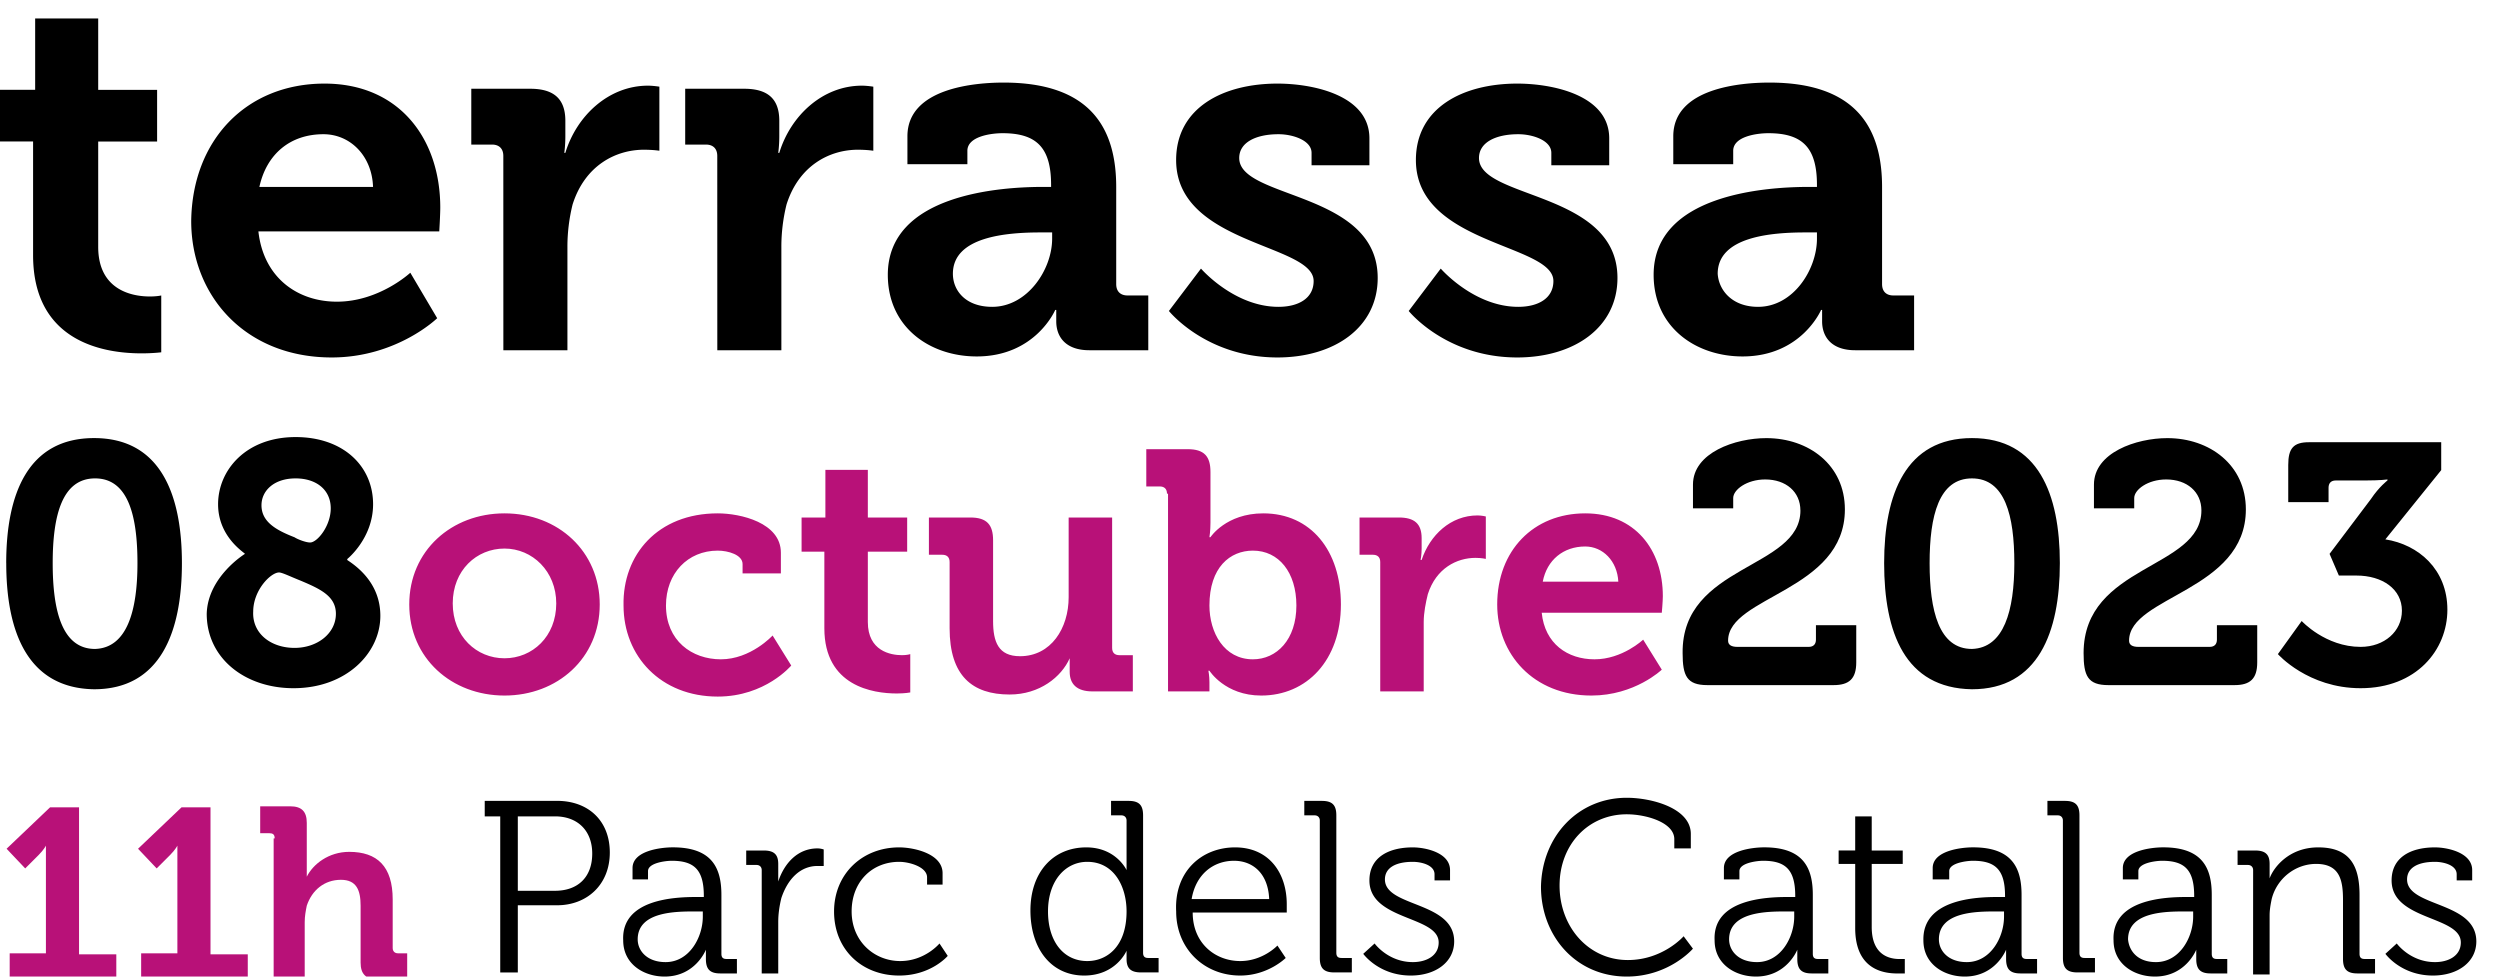
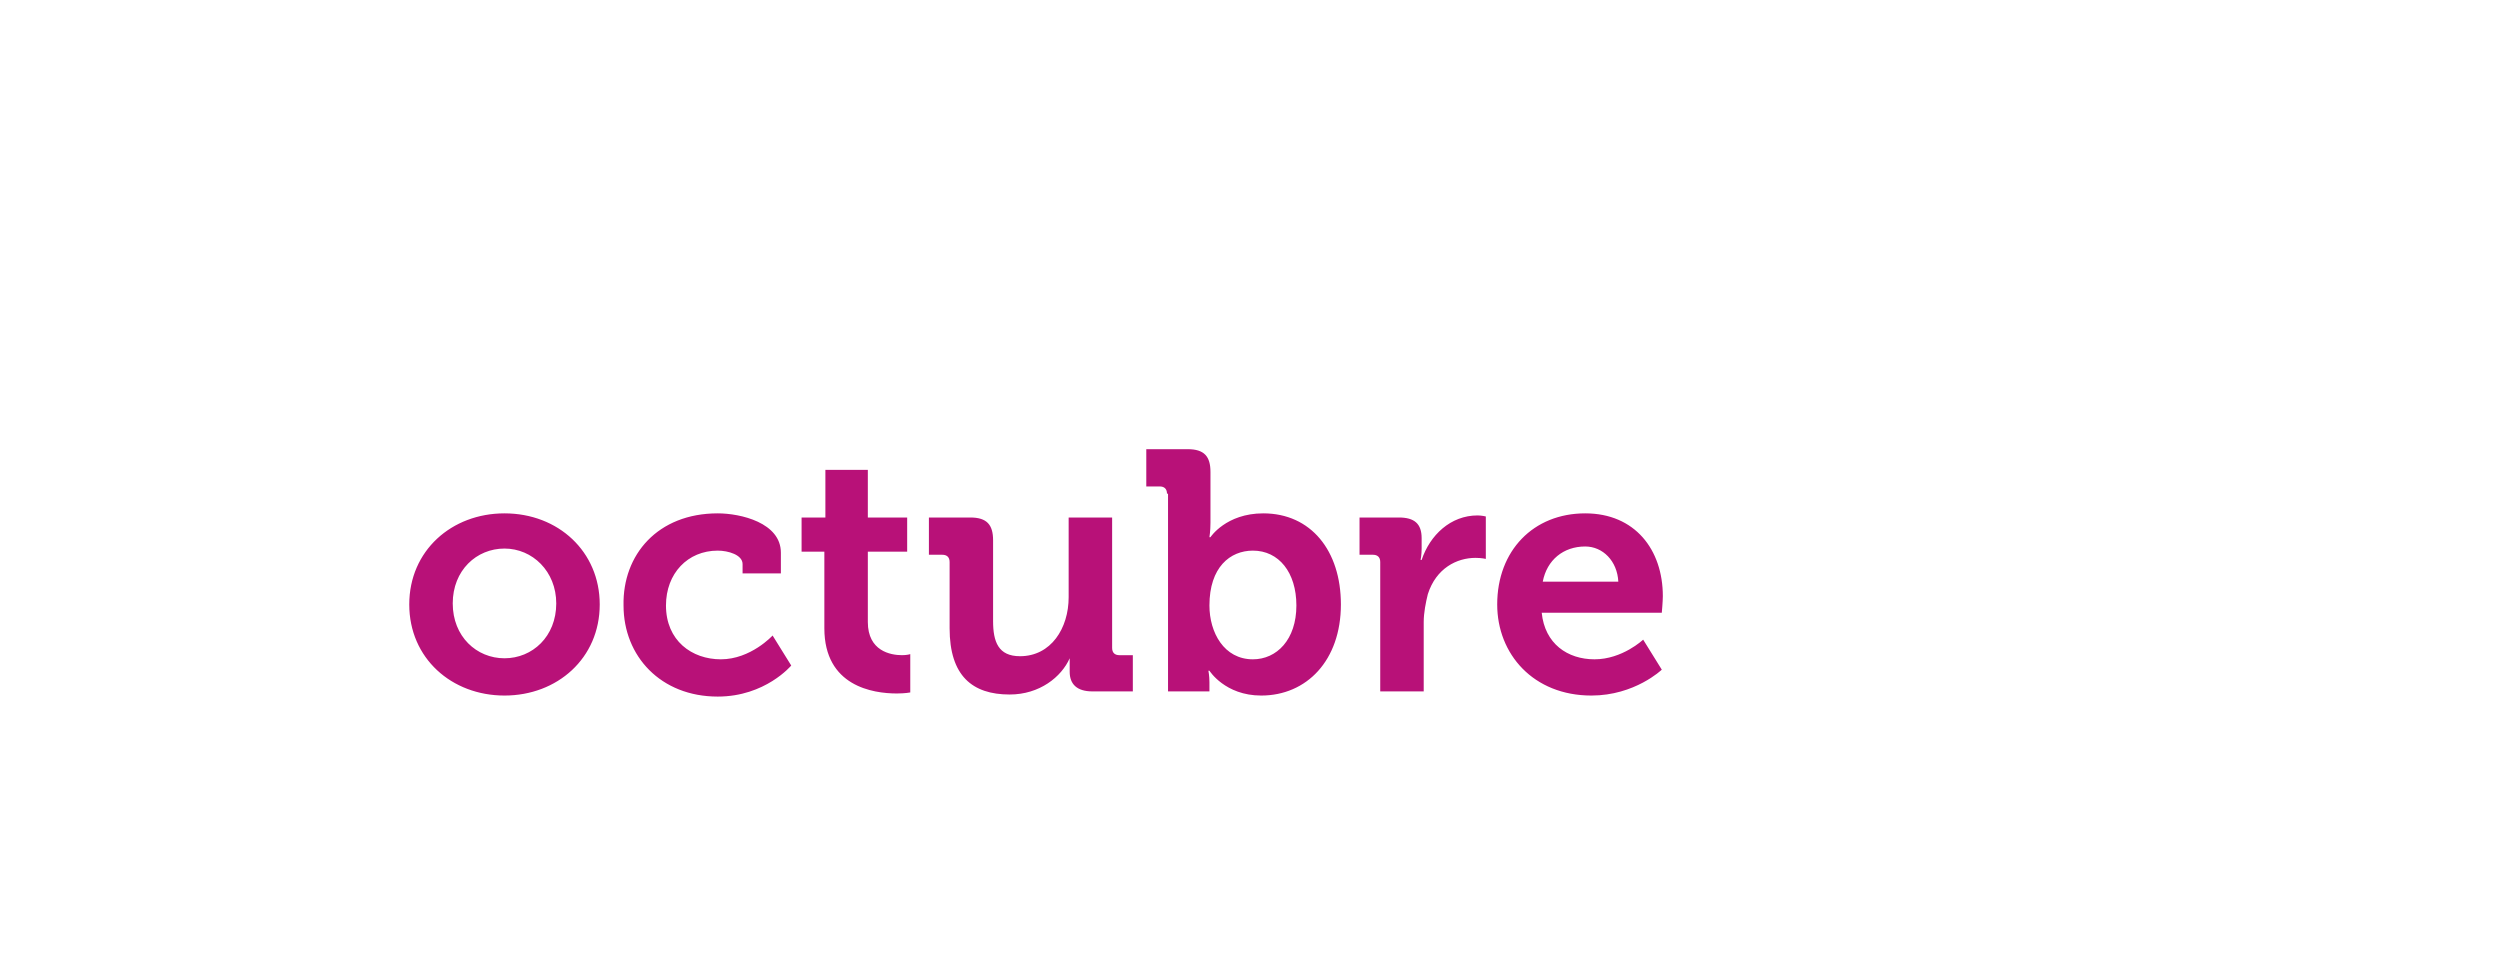
<svg xmlns="http://www.w3.org/2000/svg" width="64mm" height="25mm" viewBox="0 0 64 25">
-   <path style="fill:#b81178" d="M213.5 476.3h3.6v-10.4s-.2.4-.7.9l-1.3 1.3-1.8-1.9 4.2-4h2.8v14.2h3.6v2.6h-10.3v-2.7zM226.2 476.3h3.6v-10.4s-.2.4-.7.9l-1.3 1.3-1.8-1.9 4.2-4h2.8v14.2h3.6v2.6h-10.3v-2.7zM239.2 465.2c0-.4-.2-.5-.5-.5h-.9v-2.6h2.9c1.1 0 1.6.5 1.6 1.6v5.2c.6-1.2 2.1-2.4 4.1-2.4 2.7 0 4.2 1.4 4.2 4.6v4.7c0 .3.2.5.5.5h.9v2.5h-2.9c-1.1 0-1.6-.5-1.6-1.6v-5.5c0-1.5-.4-2.5-1.9-2.5-1.6 0-2.8 1-3.3 2.5-.1.5-.2 1-.2 1.6v5.5h-3v-13.6z" class="st1" transform="matrix(.265 0 0 .265 -56.356 -101.815)" />
-   <path d="M12.806 20.899h-.397v-.397h1.852c.794 0 1.35.503 1.35 1.323s-.583 1.35-1.35 1.35h-1.005v1.72h-.45zm1.402 1.905c.582 0 .953-.344.953-.953 0-.582-.37-.952-.953-.952h-.952v1.905zM17.833 22.963h.185v-.027c0-.661-.238-.9-.82-.9-.159 0-.609.054-.609.265v.212h-.396v-.291c0-.45.74-.53 1.031-.53 1.006 0 1.244.53 1.244 1.218v1.508c0 .106.053.132.132.132h.265v.37h-.424c-.264 0-.37-.105-.37-.37v-.238s-.265.688-1.058.688c-.53 0-1.059-.317-1.059-.926-.053-1.058 1.323-1.111 1.879-1.111zm-.794 1.667c.609 0 .953-.635.953-1.165v-.132h-.186c-.502 0-1.481 0-1.481.715 0 .29.238.582.714.582zM19.5 22.275c0-.08-.053-.132-.132-.132h-.265v-.37h.45c.264 0 .37.105.37.343V22.566c.159-.476.503-.847 1.006-.847.079 0 .158.027.158.027v.423h-.158c-.45 0-.768.344-.926.82-.053.212-.08.424-.08.609v1.323H19.5zM23.019 21.693c.37 0 1.111.158 1.111.661v.291h-.397v-.185c0-.265-.45-.397-.714-.397-.688 0-1.217.503-1.217 1.27s.582 1.27 1.243 1.27c.635 0 1.006-.45 1.006-.45l.211.318s-.423.503-1.243.503c-.953 0-1.667-.662-1.667-1.64 0-.953.714-1.641 1.667-1.641zM27.808 21.693c.767 0 1.032.582 1.032.582v-1.27c0-.08-.053-.132-.133-.132h-.264v-.37h.45c.264 0 .37.105.37.37v3.518c0 .106.053.133.132.133h.265v.37h-.45c-.265 0-.37-.106-.37-.344v-.211s-.265.635-1.085.635c-.847 0-1.376-.688-1.376-1.667 0-.98.582-1.614 1.429-1.614zm1.032 1.64c0-.635-.318-1.27-1.006-1.27-.555 0-1.005.476-1.005 1.27 0 .767.397 1.27 1.005 1.27.503 0 1.006-.37 1.006-1.27zM31.618 21.693c.873 0 1.323.661 1.323 1.455v.212h-2.408c0 .793.582 1.243 1.217 1.243.582 0 .952-.397.952-.397l.212.318s-.45.45-1.164.45c-.926 0-1.64-.688-1.64-1.64-.053-1.033.661-1.641 1.508-1.641zm.873 1.323c-.027-.662-.424-.98-.9-.98-.529 0-.979.345-1.085.98zM33.787 21.005c0-.08-.053-.132-.132-.132h-.265v-.37h.45c.265 0 .37.105.37.37v3.518c0 .106.054.133.133.133h.264v.37h-.45c-.264 0-.37-.106-.37-.37zM35.19 24.153s.344.477.979.477c.343 0 .661-.16.661-.503 0-.688-1.773-.556-1.773-1.588 0-.582.477-.846 1.112-.846.317 0 .952.132.952.582v.264h-.397v-.158c0-.238-.344-.318-.555-.318-.45 0-.715.159-.715.45 0 .714 1.773.556 1.773 1.587 0 .53-.476.874-1.111.874-.82 0-1.217-.556-1.217-.556zM41.645 20.423c.635 0 1.64.264 1.64.926v.37h-.423v-.238c0-.423-.714-.635-1.217-.635-.979 0-1.72.767-1.72 1.826 0 1.058.741 1.905 1.747 1.905.9 0 1.429-.609 1.429-.609l.238.318S42.73 25 41.645 25c-1.296 0-2.196-1.032-2.196-2.302.027-1.296.953-2.275 2.196-2.275zM45.773 22.963h.185v-.027c0-.661-.238-.9-.82-.9-.159 0-.609.054-.609.265v.212h-.397v-.291c0-.45.741-.53 1.032-.53 1.006 0 1.244.53 1.244 1.218v1.508c0 .106.053.132.132.132h.265v.37h-.424c-.264 0-.37-.105-.37-.37v-.238s-.265.688-1.058.688c-.53 0-1.059-.317-1.059-.926-.053-1.058 1.323-1.111 1.879-1.111zm-.794 1.667c.609 0 .953-.635.953-1.165v-.132h-.186c-.502 0-1.481 0-1.481.715 0 .29.238.582.714.582zM47.493 22.116h-.424v-.344h.424V20.9h.423v.873h.794v.344h-.794v1.614c0 .74.476.82.714.82h.133v.37h-.186c-.37 0-1.084-.105-1.084-1.164zM51.144 22.963h.185v-.027c0-.661-.238-.9-.82-.9-.159 0-.609.054-.609.265v.212h-.423v-.291c0-.45.74-.53 1.032-.53 1.005 0 1.243.53 1.243 1.218v1.508c0 .106.053.132.133.132h.264v.37h-.423c-.265 0-.37-.105-.37-.37v-.238S51.09 25 50.297 25c-.529 0-1.058-.317-1.058-.926-.027-1.058 1.35-1.111 1.905-1.111zm-.794 1.667c.609 0 .953-.635.953-1.165v-.132h-.186c-.502 0-1.481 0-1.481.715 0 .29.238.582.714.582zM52.81 21.005c0-.08-.052-.132-.131-.132h-.265v-.37h.45c.264 0 .37.105.37.37v3.518c0 .106.053.133.132.133h.265v.37h-.45c-.264 0-.37-.106-.37-.37zM55.986 22.963h.185v-.027c0-.661-.238-.9-.82-.9-.159 0-.609.054-.609.265v.212h-.397v-.291c0-.45.741-.53 1.032-.53 1.006 0 1.244.53 1.244 1.218v1.508c0 .106.053.132.132.132h.265v.37h-.424c-.264 0-.37-.105-.37-.37v-.238s-.265.688-1.058.688c-.53 0-1.059-.317-1.059-.926-.053-1.058 1.323-1.111 1.879-1.111zm-.794 1.667c.609 0 .953-.635.953-1.165v-.132h-.186c-.502 0-1.481 0-1.481.715.026.29.238.582.714.582zM57.68 22.275c0-.08-.054-.132-.133-.132h-.265v-.37h.45c.265 0 .37.105.37.343v.37c.106-.29.503-.793 1.244-.793.794 0 1.058.45 1.058 1.217v1.508c0 .106.053.132.133.132h.264v.37h-.45c-.264 0-.37-.105-.37-.37v-1.508c0-.503-.08-.926-.688-.926-.529 0-1.005.37-1.138.9-.026.132-.053.264-.053.423v1.508h-.423ZM61.357 24.153s.344.477.979.477c.344 0 .661-.16.661-.503 0-.688-1.772-.556-1.772-1.588 0-.582.476-.846 1.11-.846.318 0 .953.132.953.582v.264h-.397v-.158c0-.238-.344-.318-.555-.318-.45 0-.715.159-.715.45 0 .714 1.773.556 1.773 1.587 0 .53-.476.874-1.111.874-.82 0-1.217-.556-1.217-.556zM.847 3.622H0V2.299h.9V.473h1.614V2.3h1.508v1.323H2.514V6.32c0 1.112.873 1.27 1.322 1.27.186 0 .292-.026.292-.026v1.455s-.212.027-.503.027c-.926 0-2.778-.265-2.778-2.514zM8.308 2.14c1.905 0 2.963 1.402 2.963 3.175 0 .185-.026.609-.026.609h-4.63c.132 1.19 1.005 1.799 2.01 1.799 1.085 0 1.879-.741 1.879-.741l.688 1.164S10.16 9.151 8.493 9.151c-2.222 0-3.598-1.587-3.598-3.492C4.92 3.595 6.297 2.14 8.308 2.14zM9.55 4.786c-.026-.794-.582-1.35-1.27-1.35-.846 0-1.455.503-1.64 1.35zM12.885 3.992c0-.185-.106-.291-.29-.291h-.53V2.272h1.508c.582 0 .9.238.9.82v.397c0 .239-.027.424-.027.424h.027c.29-.953 1.111-1.72 2.116-1.72.133 0 .291.026.291.026v1.64s-.158-.026-.396-.026c-.715 0-1.509.397-1.826 1.403a4.51 4.51 0 0 0-.132 1.084v2.646h-1.64zM18.362 3.992c0-.185-.106-.291-.291-.291h-.53V2.272h1.509c.582 0 .9.238.9.82v.397c0 .239-.027.424-.027.424h.027c.29-.953 1.11-1.72 2.116-1.72.133 0 .291.026.291.026v1.64s-.158-.026-.397-.026c-.714 0-1.508.397-1.825 1.403a4.51 4.51 0 0 0-.132 1.084v2.646h-1.64zM26.696 4.786h.212v-.053c0-.953-.37-1.323-1.243-1.323-.291 0-.9.08-.9.45v.344H23.23v-.715c0-1.243 1.747-1.375 2.461-1.375 2.223 0 2.884 1.164 2.884 2.672v2.487c0 .185.106.291.291.291h.53v1.402h-1.509c-.608 0-.847-.344-.847-.74v-.292h-.026s-.503 1.191-2.01 1.191c-1.192 0-2.276-.74-2.276-2.09 0-2.064 2.884-2.25 3.968-2.25zM25.4 7.855c.9 0 1.535-.952 1.535-1.746V5.95h-.291c-.874 0-2.25.106-2.25 1.058 0 .424.318.847 1.006.847zM30.745 6.876s.846.979 1.984.979c.503 0 .9-.212.9-.661 0-.953-3.52-.926-3.52-3.096 0-1.35 1.218-1.958 2.593-1.958.9 0 2.355.291 2.355 1.402v.688h-1.481v-.317c0-.318-.477-.477-.847-.477-.582 0-1.005.212-1.005.609 0 1.058 3.545.847 3.545 3.07 0 1.27-1.111 2.036-2.567 2.036-1.825 0-2.778-1.19-2.778-1.19zM36.883 6.876s.847.979 1.984.979c.503 0 .9-.212.9-.661 0-.953-3.52-.926-3.52-3.096 0-1.35 1.218-1.958 2.594-1.958.9 0 2.355.291 2.355 1.402v.688h-1.482v-.317c0-.318-.476-.477-.847-.477-.582 0-1.005.212-1.005.609 0 1.058 3.545.847 3.545 3.07 0 1.27-1.111 2.036-2.566 2.036-1.826 0-2.778-1.19-2.778-1.19zM46.302 4.786h.212v-.053c0-.953-.37-1.323-1.244-1.323-.29 0-.9.08-.9.45v.344h-1.534v-.715c0-1.243 1.746-1.375 2.46-1.375 2.223 0 2.885 1.164 2.885 2.672v2.487c0 .185.105.291.29.291h.53v1.402h-1.508c-.609 0-.847-.344-.847-.74v-.292h-.026s-.503 1.191-2.011 1.191c-1.19 0-2.276-.74-2.276-2.09 0-2.064 2.884-2.25 3.97-2.25zm-1.296 3.069c.9 0 1.508-.952 1.508-1.746V5.95h-.291c-.873 0-2.25.106-2.25 1.058.027.424.371.847 1.033.847zM.159 14.417c0-1.773.555-3.202 2.249-3.202 1.693 0 2.249 1.429 2.249 3.202 0 1.772-.556 3.228-2.25 3.228C.715 17.618.16 16.189.16 14.417zm3.36 0c0-1.217-.238-2.17-1.085-2.17-.846 0-1.085.953-1.085 2.17s.239 2.196 1.085 2.196c.82-.027 1.085-.98 1.085-2.196zM6.27 14.179c0-.027-.687-.424-.687-1.27 0-.874.714-1.72 1.984-1.72 1.217 0 1.984.74 1.984 1.72 0 .873-.661 1.402-.661 1.402v.026c.53.344.847.82.847 1.429 0 .953-.873 1.852-2.223 1.852-1.243 0-2.222-.767-2.222-1.905.026-.952.979-1.534.979-1.534zm1.27 2.407c.583 0 1.059-.37 1.059-.873 0-.45-.397-.635-.9-.847-.264-.105-.476-.211-.555-.211-.212 0-.662.45-.662 1.005-.026.556.45.926 1.059.926zm.398-2.698c.185 0 .529-.424.529-.874 0-.476-.37-.767-.9-.767-.556 0-.873.318-.873.688 0 .423.37.635.847.82.079.053.29.133.397.133z" />
  <path style="fill:#b81178" d="M261.4 433.8c5.2 0 9.2 3.7 9.2 8.8 0 5.2-4.1 8.8-9.2 8.8s-9.2-3.6-9.2-8.8c0-5.2 4.1-8.8 9.2-8.8zm0 14c2.7 0 5-2.1 5-5.3 0-3.1-2.3-5.3-5-5.3s-5 2.1-5 5.3c0 3.2 2.3 5.3 5 5.3zM282 433.8c2.2 0 6.1.9 6.1 3.8v2h-3.7v-.9c0-.9-1.4-1.3-2.4-1.3-2.9 0-5 2.2-5 5.3 0 3.4 2.5 5.2 5.3 5.2 2.9 0 5-2.3 5-2.3l1.8 2.9s-2.5 3-7.1 3c-5.5 0-9.1-3.9-9.1-8.8-.1-4.9 3.3-8.9 9.1-8.9zM292.3 437.5h-2.2v-3.3h2.3v-4.6h4.1v4.6h3.8v3.3h-3.8v6.8c0 2.8 2.2 3.2 3.3 3.2.5 0 .8-.1.8-.1v3.7s-.5.1-1.3.1c-2.3 0-7-.7-7-6.3zM304.4 438.5c0-.5-.3-.7-.7-.7h-1.3v-3.6h4c1.6 0 2.2.7 2.2 2.2v7.8c0 2 .5 3.4 2.6 3.4 3 0 4.7-2.7 4.7-5.7v-7.7h4.2v12.6c0 .5.3.7.7.7h1.3v3.5h-3.9c-1.5 0-2.2-.7-2.2-1.9v-1.3c-.8 1.8-2.9 3.5-5.8 3.5-3.6 0-5.8-1.8-5.8-6.4zM325.4 431.9c0-.5-.3-.7-.7-.7h-1.3v-3.6h4c1.6 0 2.2.7 2.2 2.2v4.9c0 .8-.1 1.4-.1 1.4h.1s1.5-2.3 5.1-2.3c4.6 0 7.5 3.6 7.5 8.8 0 5.4-3.3 8.8-7.7 8.8-3.5 0-5-2.4-5-2.4h-.1s.1.5.1 1.1v.9h-4v-19.1zm8.3 16c2.3 0 4.2-1.9 4.2-5.2 0-3.2-1.7-5.3-4.2-5.3-2.2 0-4.2 1.6-4.2 5.3 0 2.6 1.4 5.2 4.2 5.2zM346 438.5c0-.5-.3-.7-.7-.7H344v-3.6h3.8c1.5 0 2.2.6 2.2 2v1c0 .6-.1 1.1-.1 1.1h.1c.8-2.4 2.8-4.3 5.4-4.3.4 0 .8.1.8.1v4.1s-.4-.1-1-.1c-1.8 0-3.8 1-4.6 3.5-.2.8-.4 1.8-.4 2.7v6.7H346ZM365.8 433.8c4.8 0 7.5 3.5 7.5 8 0 .5-.1 1.6-.1 1.6h-11.6c.3 3 2.5 4.5 5.1 4.5 2.7 0 4.7-1.9 4.7-1.9l1.8 2.9s-2.6 2.5-6.8 2.5c-5.6 0-9.1-4-9.1-8.8 0-5.2 3.5-8.8 8.5-8.8zm3.2 6.6c-.1-2-1.5-3.4-3.2-3.4-2.1 0-3.7 1.3-4.1 3.4z" class="st1" transform="matrix(.265 0 0 .265 -56.356 -101.815)" />
-   <path d="M46.09 13.067c0-.476-.37-.793-.9-.793-.475 0-.82.264-.82.476v.264H43.34v-.608c0-.82 1.085-1.19 1.878-1.19 1.085 0 2.011.687 2.011 1.825 0 2.09-2.99 2.222-2.99 3.36 0 .106.08.159.238.159h1.826c.132 0 .185-.08.185-.185v-.37h1.032v.952c0 .423-.185.582-.582.582H43.71c-.529 0-.635-.238-.635-.82-.026-2.276 3.016-2.144 3.016-3.652zM48.234 14.417c0-1.773.555-3.202 2.248-3.202 1.694 0 2.25 1.429 2.25 3.202 0 1.772-.556 3.228-2.25 3.228-1.72-.027-2.248-1.456-2.248-3.228zm3.333 0c0-1.217-.238-2.17-1.085-2.17-.846 0-1.084.953-1.084 2.17s.238 2.196 1.084 2.196c.82-.027 1.085-.98 1.085-2.196zM56.356 13.067c0-.476-.37-.793-.9-.793-.476 0-.82.264-.82.476v.264h-1.031v-.608c0-.82 1.084-1.19 1.878-1.19 1.085 0 2.011.687 2.011 1.825 0 2.09-2.99 2.222-2.99 3.36 0 .106.08.159.238.159h1.826c.132 0 .185-.08.185-.185v-.37h1.032v.952c0 .423-.185.582-.582.582h-3.228c-.53 0-.635-.238-.635-.82 0-2.276 3.016-2.144 3.016-3.652zM58.923 15.898s.608.662 1.508.662c.608 0 1.058-.397 1.058-.926 0-.556-.503-.9-1.164-.9h-.45l-.238-.555 1.058-1.403c.212-.317.424-.476.424-.476v-.026s-.185.026-.556.026h-.767c-.132 0-.185.08-.185.185v.37h-1.032v-.952c0-.423.132-.582.529-.582h3.387v.714l-1.43 1.773c.847.132 1.588.767 1.588 1.8 0 1.031-.793 2.01-2.222 2.01-1.35 0-2.117-.873-2.117-.873z" />
</svg>